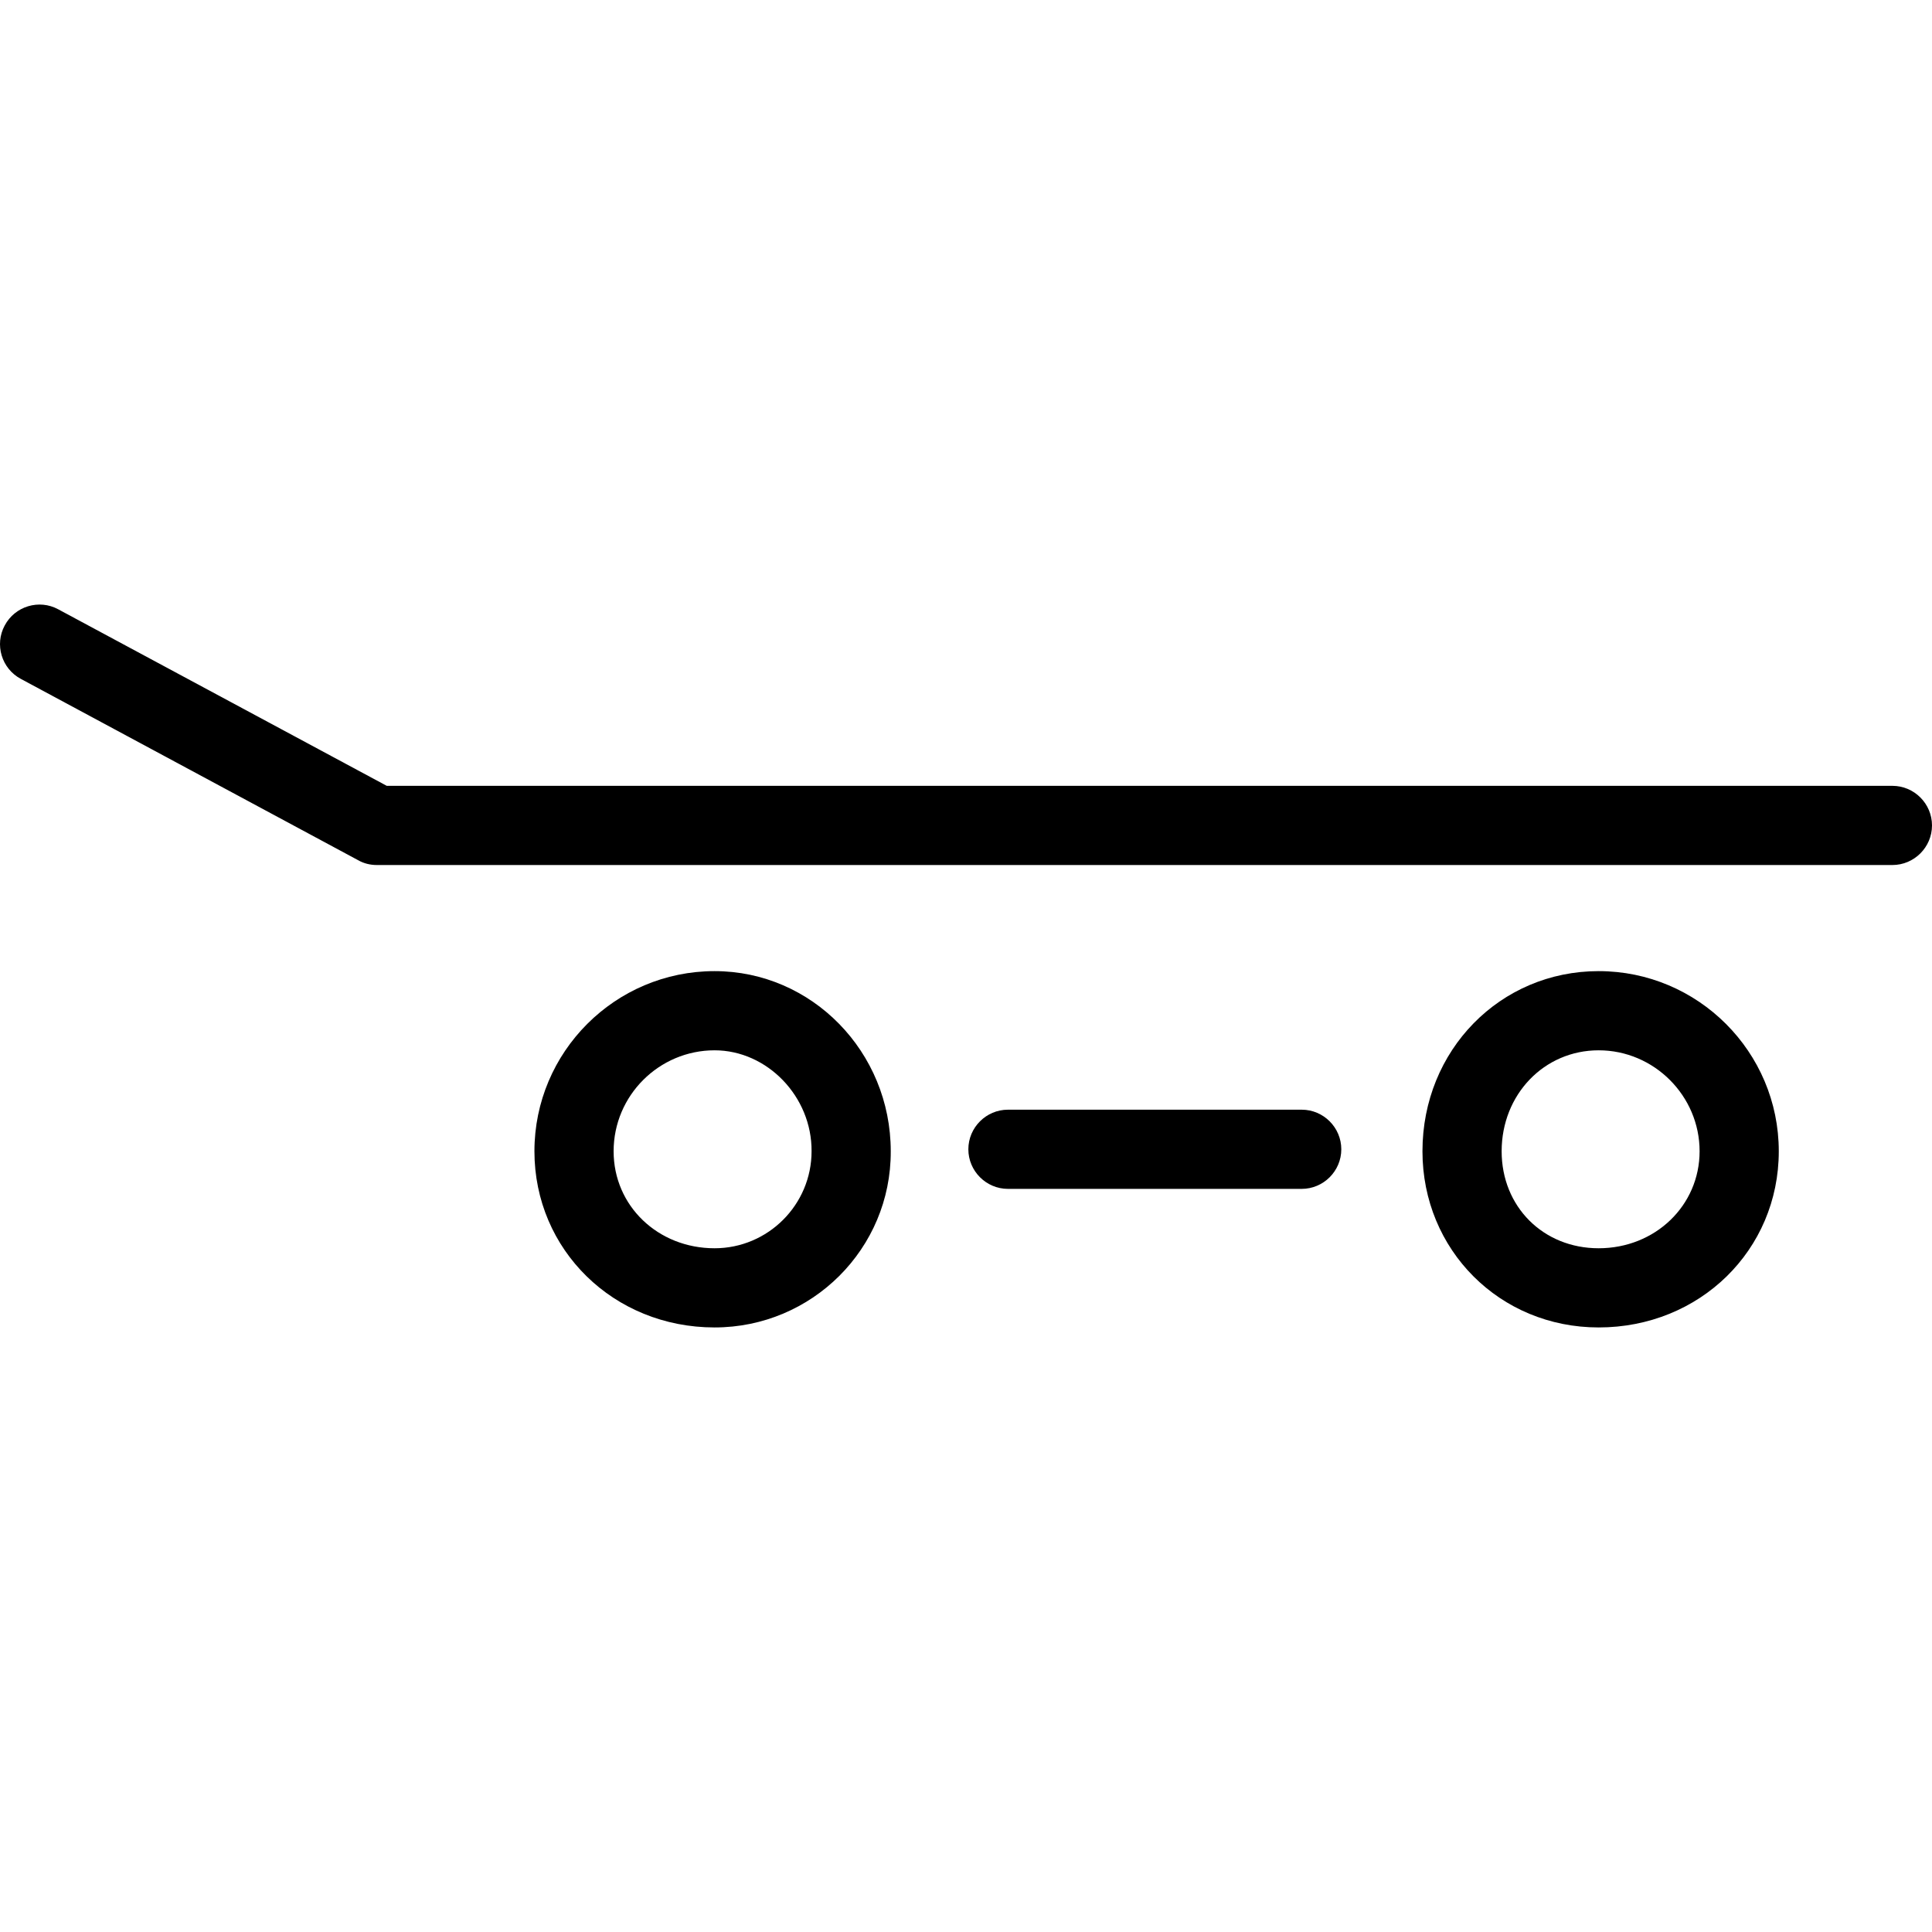
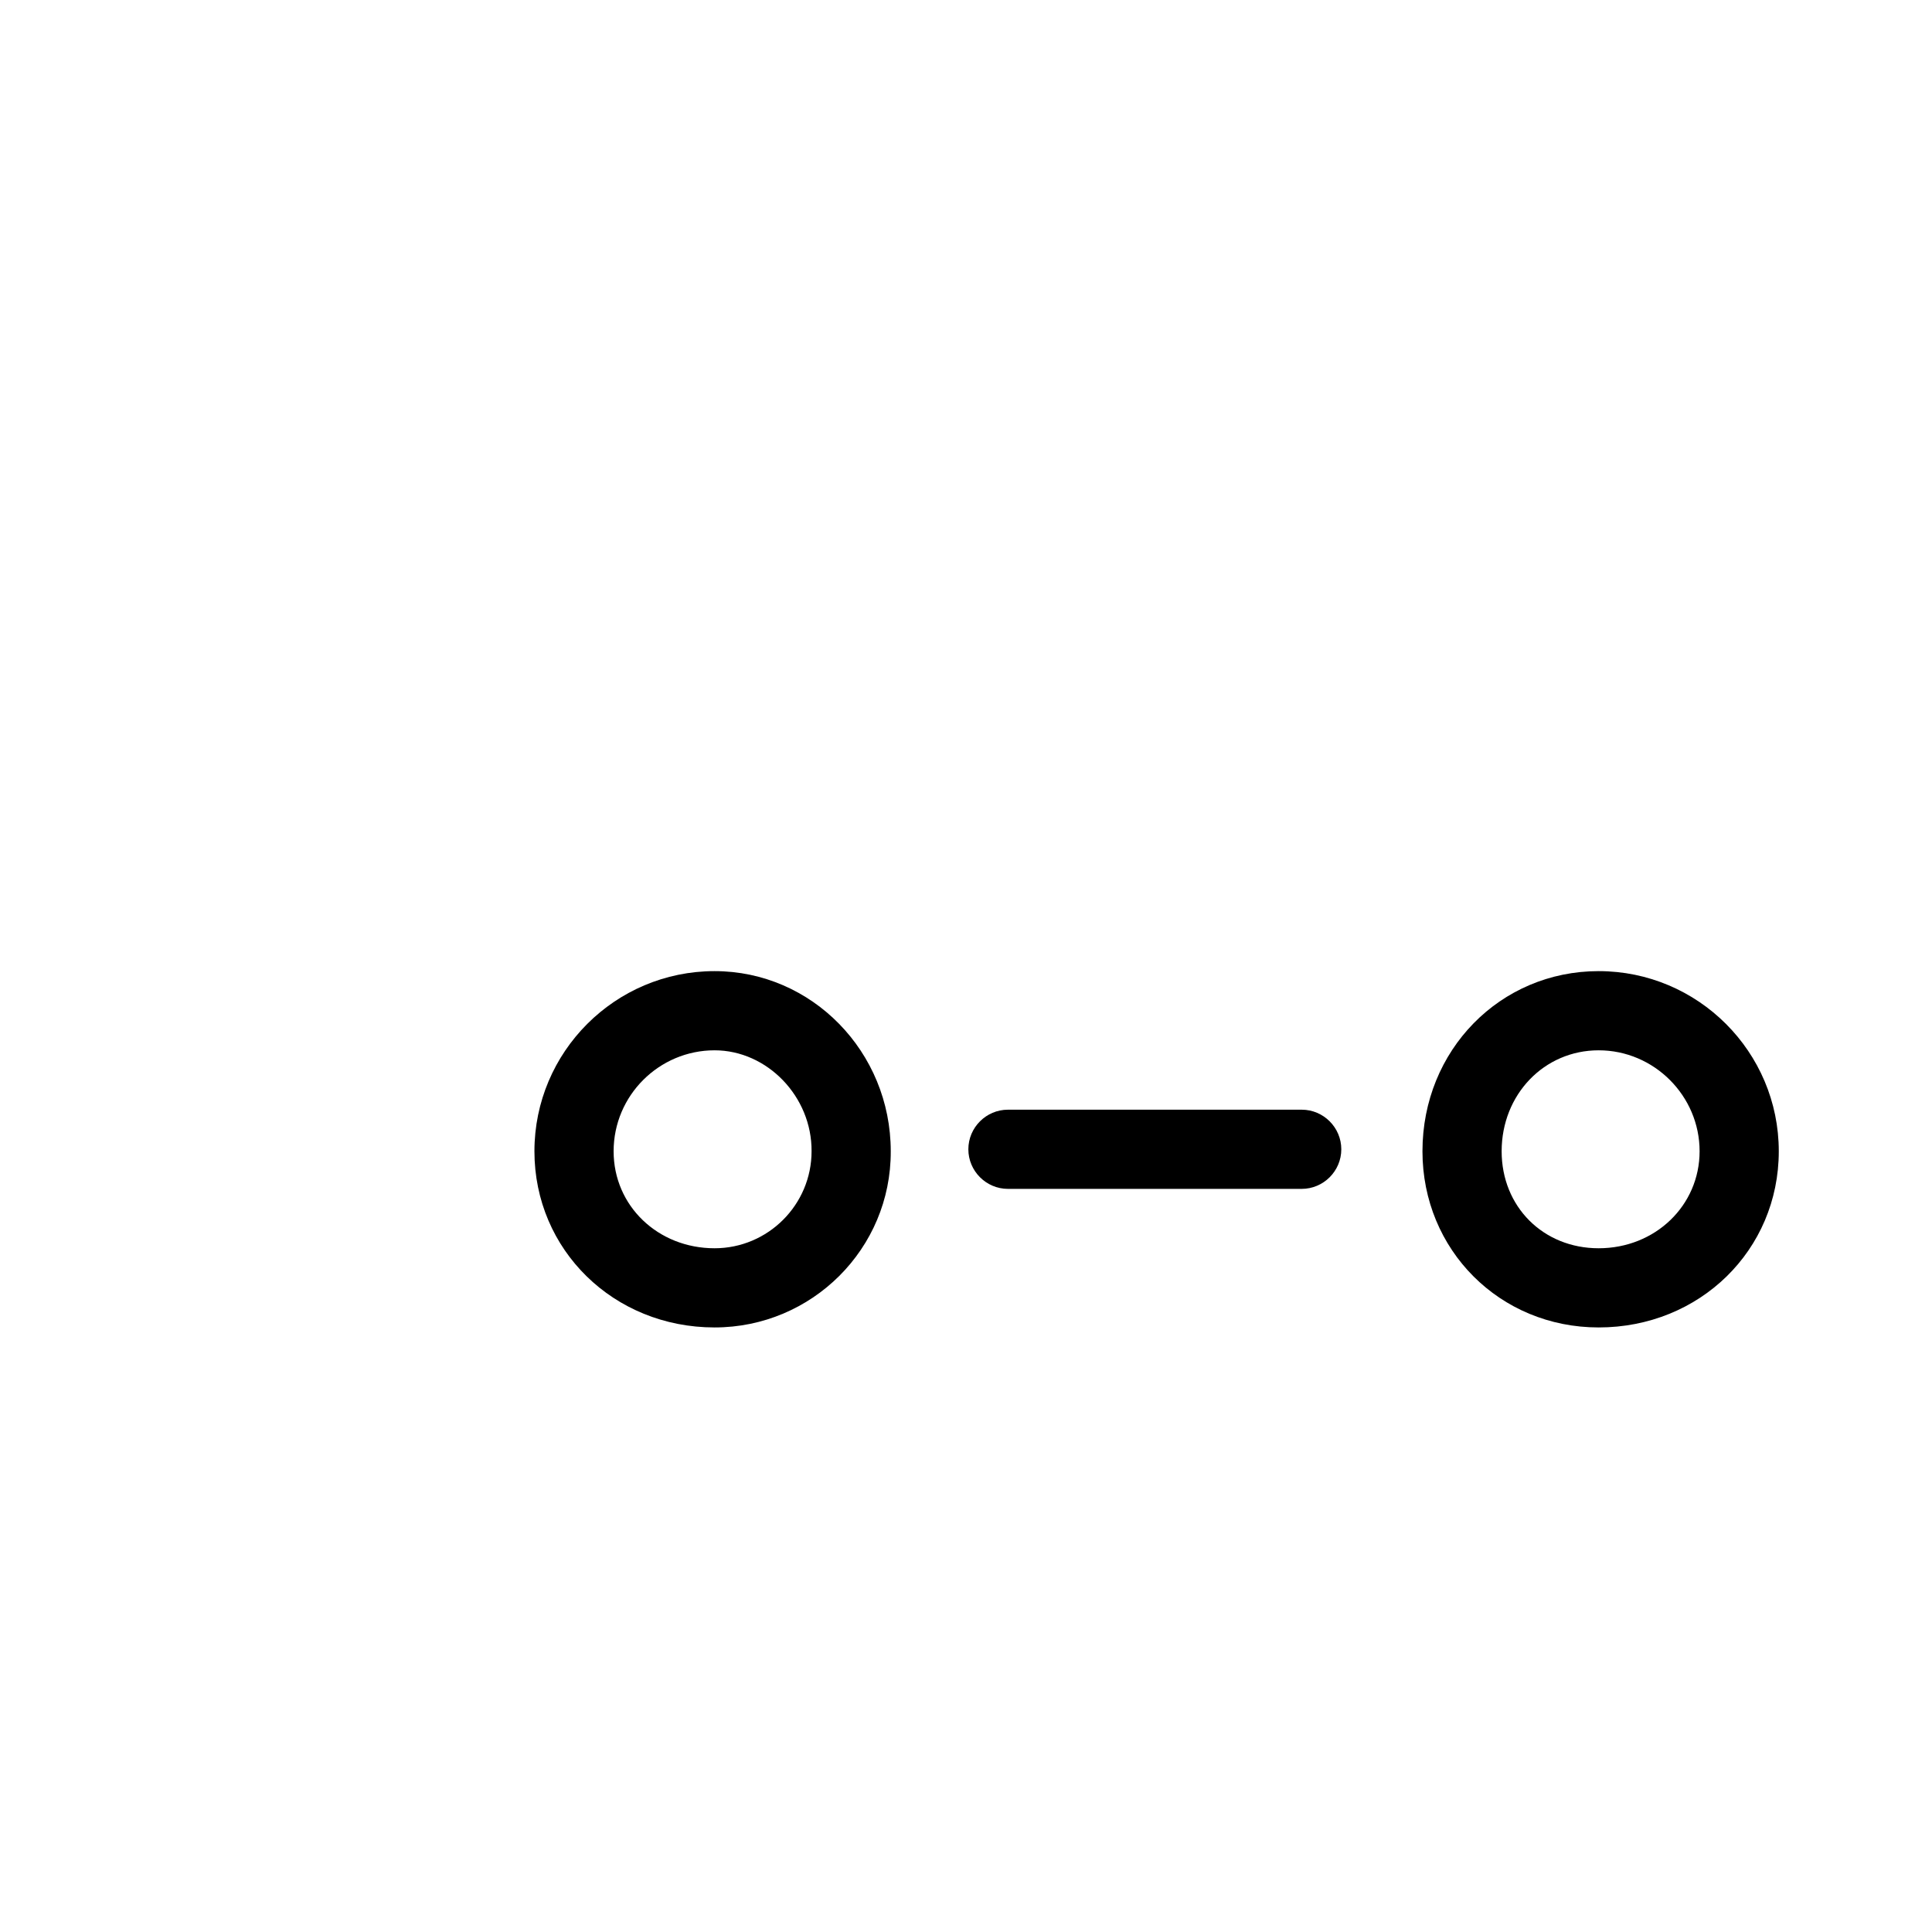
<svg xmlns="http://www.w3.org/2000/svg" version="1.1" id="Layer_1" x="0px" y="0px" viewBox="0 0 487.988 487.988" style="enable-background:new 0 0 487.988 487.988;" xml:space="preserve">
  <g transform="translate(0 -540.36)">
    <g>
      <g>
        <path d="M328.788,820.648h-74.2c-5.5,0-10,4.5-10,10s4.5,10,10,10h74.2c5.5,0,10-4.5,10-10S334.288,820.648,328.788,820.648z" />
-         <path d="M477.988,738.848h-380.3l-83-44.6c-4.8-2.6-10.9-0.8-13.5,4.1c-2.6,4.8-0.8,10.9,4.1,13.5l85.2,45.8     c1.4,0.8,3,1.2,4.7,1.2h382.8c5.5,0,10-4.5,10-10S483.488,738.848,477.988,738.848z" />
        <path d="M180.488,785.648c-25.1,0-45.5,20.4-45.5,45.5c0,24.9,20,44.5,45.5,44.5c24.6,0,44.6-19.9,44.5-44.5     C224.988,806.048,205.088,785.648,180.488,785.648z M180.488,855.648c-14.3,0-25.5-10.7-25.5-24.5c0-14.1,11.5-25.5,25.5-25.5     c13.3,0,24.6,11.7,24.5,25.5C204.988,844.648,193.988,855.648,180.488,855.648z" />
-         <path d="M403.788,785.648c-24.9,0-44.5,20-44.5,45.5c0,24.9,19.5,44.5,44.5,44.5c25.5,0,45.5-19.5,45.5-44.5     C449.288,806.048,428.888,785.648,403.788,785.648z M403.788,855.648c-14,0-24.5-10.5-24.5-24.5c0-14.3,10.7-25.5,24.5-25.5     c14,0,25.5,11.5,25.5,25.5C429.288,844.848,418.088,855.648,403.788,855.648z" />
+         <path d="M403.788,785.648c-24.9,0-44.5,20-44.5,45.5c0,24.9,19.5,44.5,44.5,44.5c25.5,0,45.5-19.5,45.5-44.5     C449.288,806.048,428.888,785.648,403.788,785.648M403.788,855.648c-14,0-24.5-10.5-24.5-24.5c0-14.3,10.7-25.5,24.5-25.5     c14,0,25.5,11.5,25.5,25.5C429.288,844.848,418.088,855.648,403.788,855.648z" />
      </g>
    </g>
  </g>
  <g>
</g>
  <g>
</g>
  <g>
</g>
  <g>
</g>
  <g>
</g>
  <g>
</g>
  <g>
</g>
  <g>
</g>
  <g>
</g>
  <g>
</g>
  <g>
</g>
  <g>
</g>
  <g>
</g>
  <g>
</g>
  <g>
</g>
</svg>